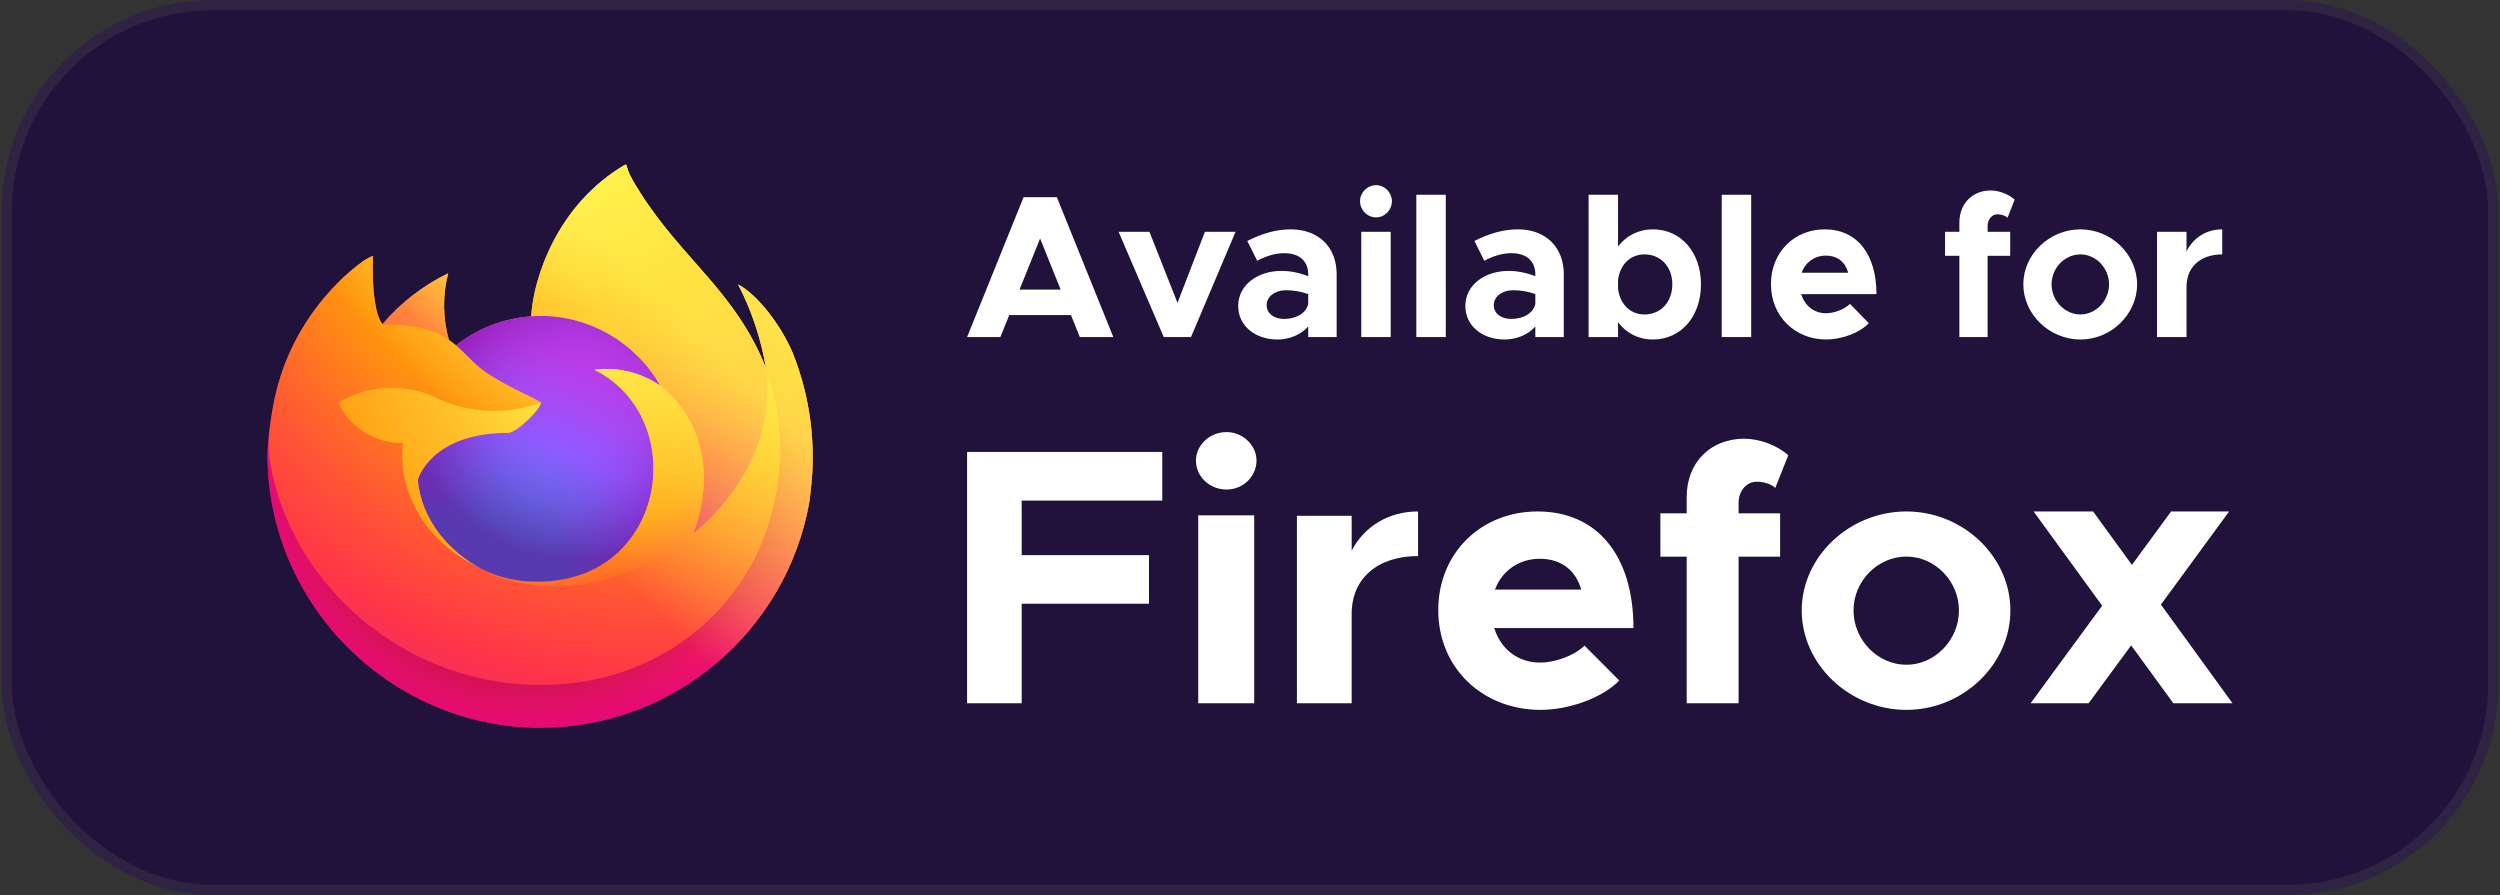
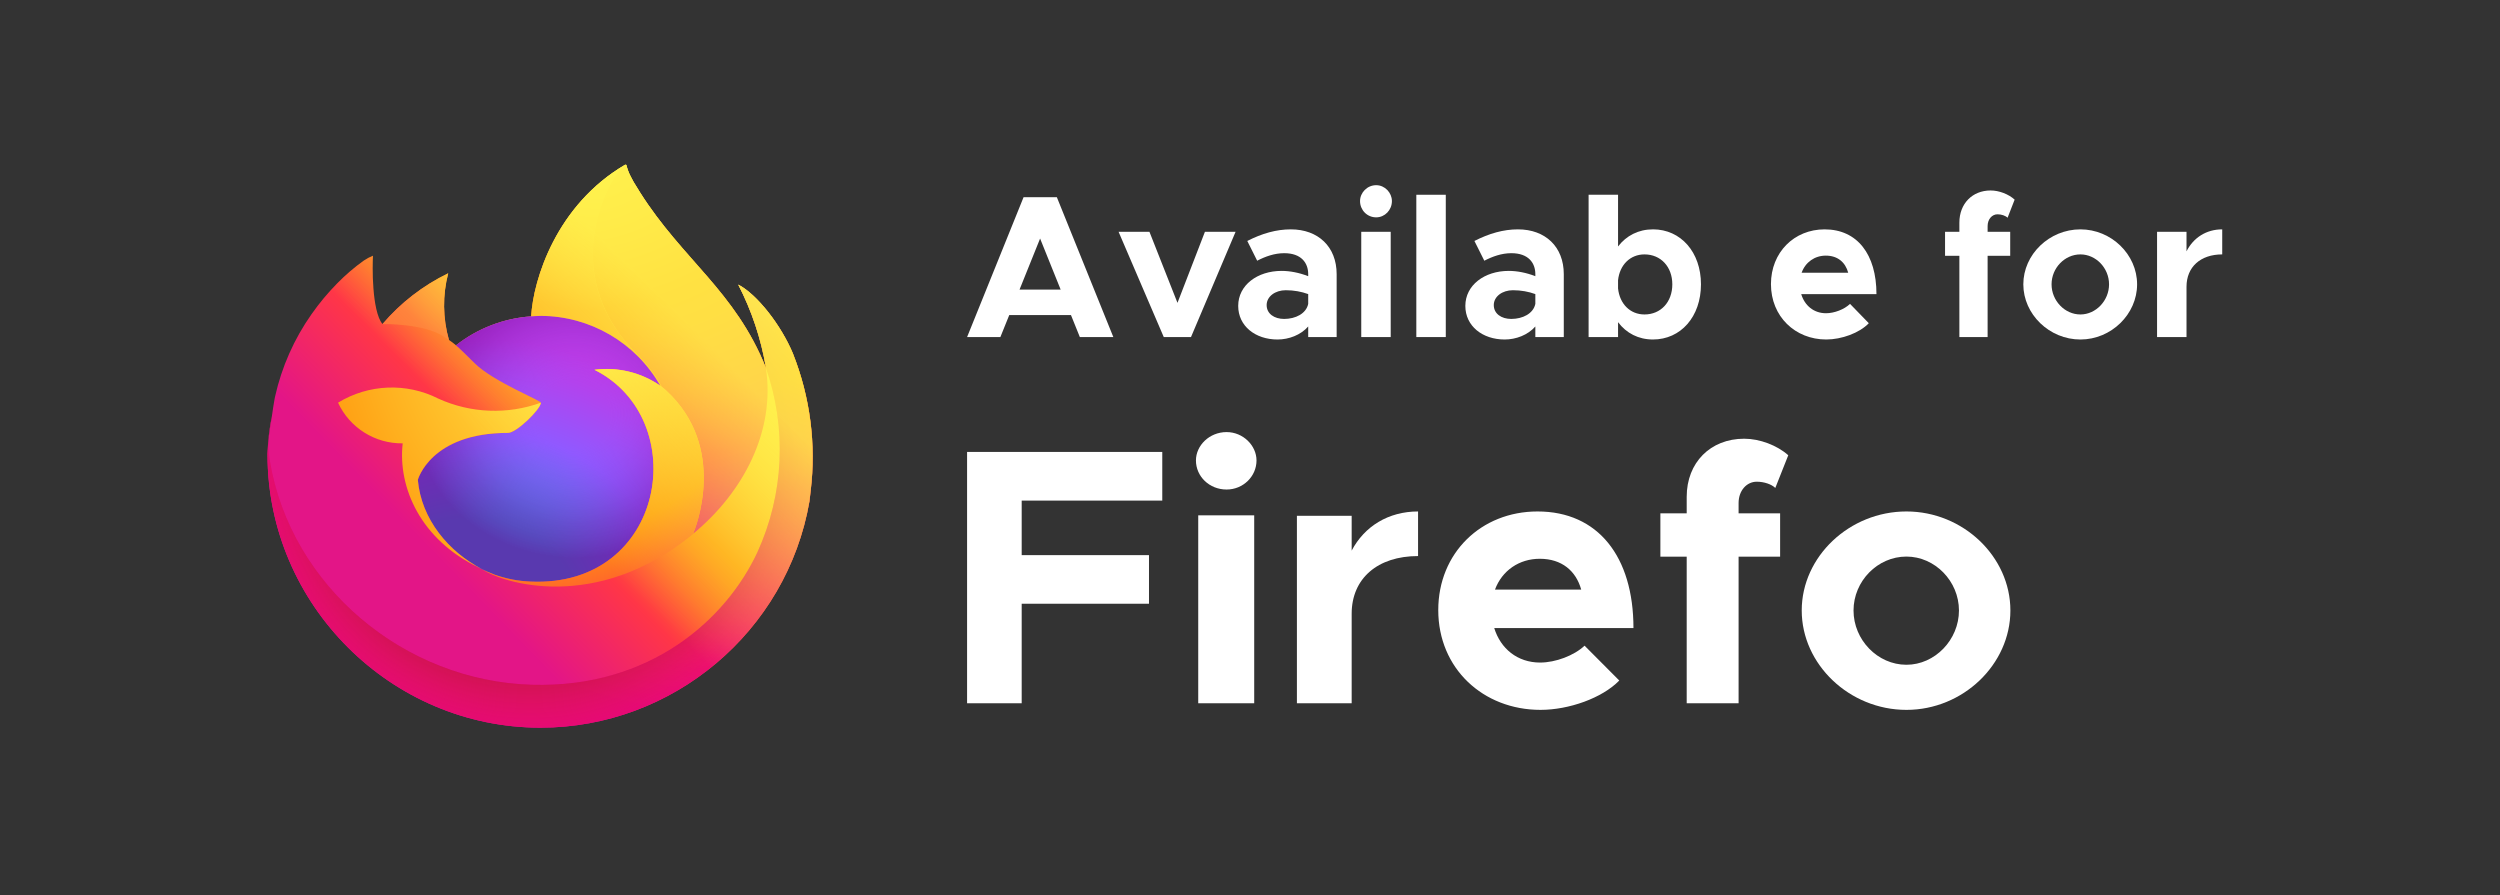
<svg xmlns="http://www.w3.org/2000/svg" viewBox="0 0 243 87">
  <rect x="0" y="0" width="243" height="87" fill="#333333" stroke="none" />
  <linearGradient id="a" x1="87.294%" x2="9.331%" y1="15.495%" y2="93.161%">
    <stop offset="0" stop-color="#fff44f" />
    <stop offset=".05" stop-color="#fff44f" />
    <stop offset=".11" stop-color="#ffe847" />
    <stop offset=".23" stop-color="#ffc830" />
    <stop offset=".37" stop-color="#ff980e" />
    <stop offset=".4" stop-color="#ff8b16" />
    <stop offset=".46" stop-color="#ff672a" />
    <stop offset=".53" stop-color="#ff3647" />
    <stop offset=".71" stop-color="#e31587" />
    <stop offset="1" stop-color="#e31587" />
  </linearGradient>
  <radialGradient id="b" cx="86.532%" cy="-12.748%" gradientTransform="matrix(.813 0 0 1 .162 0)" r="128.431%">
    <stop offset="0" stop-color="#ffbd4f" />
    <stop offset=".13" stop-color="#ffbd4f" />
    <stop offset=".19" stop-color="#ffac31" />
    <stop offset=".25" stop-color="#ff9d17" />
    <stop offset=".28" stop-color="#ff980e" />
    <stop offset=".4" stop-color="#ff563b" />
    <stop offset=".47" stop-color="#ff3750" />
    <stop offset=".71" stop-color="#f5156c" />
    <stop offset=".78" stop-color="#eb0878" />
    <stop offset=".86" stop-color="#e50080" />
    <stop offset="1" stop-color="#e50080" />
  </radialGradient>
  <radialGradient id="c" cx="47.779%" cy="39.706%" gradientTransform="matrix(.813 0 0 1 .09 0)" r="128.431%">
    <stop offset="0" stop-color="#960e18" />
    <stop offset=".3" stop-color="#960e18" />
    <stop offset=".35" stop-color="#b11927" stop-opacity=".74" />
    <stop offset=".44" stop-color="#db293d" stop-opacity=".34" />
    <stop offset=".5" stop-color="#f5334b" stop-opacity=".09" />
    <stop offset=".53" stop-color="#ff3750" stop-opacity="0" />
    <stop offset="1" stop-color="#ff3750" stop-opacity="0" />
  </radialGradient>
  <radialGradient id="d" cx="51.456%" cy="-28.52%" gradientTransform="matrix(1 0 0 .589 0 -.117)" r="314.965%">
    <stop offset="0" stop-color="#fff44f" />
    <stop offset=".13" stop-color="#fff44f" />
    <stop offset=".25" stop-color="#ffdc3e" />
    <stop offset=".51" stop-color="#ff9d12" />
    <stop offset="1" stop-color="#ff980e" />
  </radialGradient>
  <radialGradient id="e" cx="19.319%" cy="110.063%" gradientTransform="matrix(1 0 0 .912 0 .097)" r="111.74%">
    <stop offset="0" stop-color="#3a8ee6" />
    <stop offset=".35" stop-color="#3a8ee6" />
    <stop offset=".47" stop-color="#5c79f0" />
    <stop offset=".67" stop-color="#9059ff" />
    <stop offset="1" stop-color="#c139e6" />
  </radialGradient>
  <radialGradient id="f" cx="56.811%" cy="36.046%" gradientTransform="matrix(.972 -.214 .235 .887 -.069 .163)" r="59.254%">
    <stop offset="0" stop-color="#9059ff" stop-opacity="0" />
    <stop offset=".21" stop-color="#9059ff" stop-opacity="0" />
    <stop offset=".28" stop-color="#8c4ff3" stop-opacity=".06" />
    <stop offset=".75" stop-color="#7716a8" stop-opacity=".45" />
    <stop offset=".98" stop-color="#6e008b" stop-opacity=".6" />
    <stop offset="1" stop-color="#6e008b" stop-opacity=".6" />
  </radialGradient>
  <radialGradient id="g" cx="208.498%" cy="-99.419%" gradientTransform="matrix(1 0 0 .996 0 -.004)" r="293.282%">
    <stop offset="0" stop-color="#ffe226" />
    <stop offset=".12" stop-color="#ffdb27" />
    <stop offset=".29" stop-color="#ffc82a" />
    <stop offset=".5" stop-color="#ffa930" />
    <stop offset=".73" stop-color="#ff7e37" />
    <stop offset=".79" stop-color="#ff7139" />
    <stop offset="1" stop-color="#ff7139" />
  </radialGradient>
  <radialGradient id="h" cx="79.698%" cy="-40.925%" gradientTransform="matrix(.839 0 0 1 .128 0)" r="193.849%">
    <stop offset="0" stop-color="#fff44f" />
    <stop offset=".11" stop-color="#fff44f" />
    <stop offset=".46" stop-color="#ff980e" />
    <stop offset=".62" stop-color="#ff5634" />
    <stop offset=".72" stop-color="#ff3647" />
    <stop offset=".9" stop-color="#e31587" />
    <stop offset="1" stop-color="#e31587" />
  </radialGradient>
  <radialGradient id="i" cx="7.991%" cy="-10.367%" gradientTransform="matrix(.105 .471 -.994 .05 -.032 -.136)" r="348.796%">
    <stop offset="0" stop-color="#fff44f" />
    <stop offset=".06" stop-color="#ffe847" />
    <stop offset=".17" stop-color="#ffc830" />
    <stop offset=".3" stop-color="#ff980e" />
    <stop offset=".36" stop-color="#ff8b16" />
    <stop offset=".46" stop-color="#ff672a" />
    <stop offset=".57" stop-color="#ff3647" />
    <stop offset=".74" stop-color="#e31587" />
    <stop offset="1" stop-color="#e31587" />
  </radialGradient>
  <radialGradient id="j" cx="17.543%" cy="-42.106%" gradientTransform="matrix(.981 0 0 1 .003 0)" r="238.662%">
    <stop offset="0" stop-color="#fff44f" />
    <stop offset=".14" stop-color="#fff44f" />
    <stop offset=".48" stop-color="#ff980e" />
    <stop offset=".59" stop-color="#ff5634" />
    <stop offset=".66" stop-color="#ff3647" />
    <stop offset=".9" stop-color="#e31587" />
    <stop offset="1" stop-color="#e31587" />
  </radialGradient>
  <radialGradient id="k" cx="156.177%" cy="-45.104%" gradientTransform="matrix(.896 0 0 1 .163 0)" r="312.868%">
    <stop offset="0" stop-color="#fff44f" />
    <stop offset=".09" stop-color="#fff44f" />
    <stop offset=".23" stop-color="#ffe141" />
    <stop offset=".51" stop-color="#ffaf1e" />
    <stop offset=".63" stop-color="#ff980e" />
    <stop offset="1" stop-color="#ff980e" />
  </radialGradient>
  <linearGradient id="l" x1="86.339%" x2="20.025%" y1="15.08%" y2="83.57%">
    <stop offset="0" stop-color="#fff44f" stop-opacity=".8" />
    <stop offset=".17" stop-color="#fff44f" stop-opacity=".8" />
    <stop offset=".27" stop-color="#fff44f" stop-opacity=".63" />
    <stop offset=".49" stop-color="#fff44f" stop-opacity=".22" />
    <stop offset=".6" stop-color="#fff44f" stop-opacity="0" />
    <stop offset="1" stop-color="#fff44f" stop-opacity="0" />
  </linearGradient>
  <g fill="none" fill-rule="evenodd">
-     <rect fill="#20123a" height="86" rx="20" stroke="#2e2343" width="241.684" x=".658" y=".5" />
    <g fill-rule="nonzero">
      <g fill="#fff">
        <g transform="translate(94 42)">
          <path d="m18.973 6.658v-4.729h-18.973v24.429h5.308v-9.672h12.374v-4.729h-12.374v-5.298z" />
          <path d="m25.226 5.582c1.603 0 2.907-1.272 2.907-2.827 0-1.449-1.304-2.756-2.907-2.756-1.677 0-2.981 1.307-2.981 2.756 0 1.555 1.304 2.827 2.981 2.827zm-2.758 20.775h5.441v-18.266h-5.441z" />
          <path d="m37.382 11.52v-3.383h-5.323v18.22h5.323v-8.705c0-3.418 2.516-5.603 6.453-5.603v-4.335c-2.88 0-5.214 1.445-6.453 3.806z" />
          <path d="m55.702 22.401c-2.213 0-3.845-1.355-4.462-3.351h13.532c0-6.951-3.446-11.336-9.323-11.336-5.478 0-9.65 4.028-9.65 9.589 0 5.668 4.353 9.696 9.94 9.696 2.757 0 5.986-1.141 7.655-2.852l-3.374-3.387c-1.016.963-2.83 1.64-4.317 1.64zm-.036-10.088c2.14 0 3.519 1.176 4.027 2.994h-8.38c.689-1.854 2.358-2.994 4.353-2.994z" />
          <path d="m74.991 6.893c0-1.214.793-2.071 1.766-2.071.721 0 1.441.25 1.802.607l1.261-3.179c-1.081-.964-2.774-1.607-4.288-1.607-3.279 0-5.585 2.321-5.585 5.643v1.607h-2.558v4.214h2.558v14.25h5.044v-14.25h4.036v-4.214h-4.036z" />
          <path d="m91.305 27c5.502 0 10.105-4.42 10.105-9.661 0-5.24-4.603-9.625-10.105-9.625-5.538 0-10.177 4.385-10.177 9.625 0 5.24 4.639 9.661 10.177 9.661zm0-4.385c-2.805 0-5.142-2.424-5.142-5.276 0-2.852 2.337-5.24 5.142-5.24 2.769 0 5.106 2.388 5.106 5.24 0 2.852-2.337 5.276-5.106 5.276z" />
-           <path d="m123 26.357-6.958-9.592 6.628-9.051h-5.639l-3.808 5.193-3.772-5.193h-5.786l6.665 9.159-6.958 9.484h5.639l4.138-5.625 4.101 5.625z" />
        </g>
        <g transform="translate(94 18)">
          <path d="m10.961 14.763h3.255l-5.49-13.595h-3.235l-5.49 13.595h3.235l.863-2.137h6zm-5.863-4.611 2-4.967 2 4.967z" />
          <path d="m19.118 14.763h2.647l4.333-10.231h-2.98l-2.667 6.906-2.725-6.906h-3z" />
          <path d="m31.471 4.294c-1.412 0-2.804.396-4.235 1.128l.961 1.92c.804-.416 1.686-.732 2.627-.732 1.667 0 2.333.95 2.333 2.038v.198c-.863-.336-1.765-.515-2.588-.515-2.353 0-4.216 1.385-4.216 3.404 0 1.959 1.667 3.265 3.824 3.265 1.098 0 2.255-.435 2.98-1.266v1.029h2.765v-6.115c0-2.672-1.804-4.354-4.451-4.354zm-.647 8.707c-.98 0-1.706-.515-1.706-1.346 0-.831.824-1.445 1.863-1.445.784 0 1.529.139 2.176.376v.95c-.196.95-1.235 1.464-2.333 1.464z" />
          <path d="m39.765 3.127c.843 0 1.529-.712 1.529-1.583 0-.811-.686-1.544-1.529-1.544-.882 0-1.569.732-1.569 1.544 0 .871.686 1.583 1.569 1.583zm-1.451 11.636h2.863v-10.231h-2.863z" />
          <path d="m43.667 14.763h2.863v-13.832h-2.863z" />
          <path d="m53.549 4.294c-1.412 0-2.804.396-4.235 1.128l.961 1.92c.804-.416 1.686-.732 2.627-.732 1.667 0 2.333.95 2.333 2.038v.198c-.863-.336-1.765-.515-2.588-.515-2.353 0-4.216 1.385-4.216 3.404 0 1.959 1.667 3.265 3.824 3.265 1.098 0 2.255-.435 2.98-1.266v1.029h2.765v-6.115c0-2.672-1.804-4.354-4.451-4.354zm-.647 8.707c-.98 0-1.706-.515-1.706-1.346 0-.831.824-1.445 1.863-1.445.784 0 1.529.139 2.176.376v.95c-.196.95-1.235 1.464-2.333 1.464z" />
          <path d="m66.667 4.294c-1.412 0-2.588.613-3.392 1.662v-5.026h-2.863v13.832h2.863v-1.445c.804 1.069 1.98 1.682 3.392 1.682 2.706 0 4.667-2.216 4.667-5.363 0-3.127-1.961-5.343-4.667-5.343zm-.824 8.272c-1.392 0-2.412-1.029-2.569-2.533v-.792c.157-1.484 1.176-2.513 2.569-2.513 1.588 0 2.706 1.207 2.706 2.909 0 1.722-1.118 2.929-2.706 2.929z" />
-           <path d="m73.353 14.763h2.863v-13.832h-2.863z" />
          <path d="m83.49 12.447c-1.196 0-2.078-.752-2.412-1.86h7.314c0-3.859-1.863-6.293-5.039-6.293-2.961 0-5.216 2.236-5.216 5.323 0 3.146 2.353 5.383 5.373 5.383 1.49 0 3.235-.633 4.137-1.583l-1.824-1.88c-.549.534-1.529.91-2.333.91zm-.02-5.6c1.157 0 1.902.653 2.176 1.662h-4.529c.373-1.029 1.275-1.662 2.353-1.662z" />
          <path d="m99.196 3.978c0-.673.431-1.148.961-1.148.392 0 .784.139.98.336l.686-1.761c-.588-.534-1.51-.891-2.333-.891-1.784 0-3.039 1.286-3.039 3.127v.891h-1.392v2.335h1.392v7.896h2.745v-7.896h2.196v-2.335h-2.196z" />
          <path d="m108.216 15c3 0 5.51-2.454 5.51-5.363 0-2.909-2.51-5.343-5.51-5.343-3.02 0-5.549 2.434-5.549 5.343 0 2.909 2.529 5.363 5.549 5.363zm0-2.434c-1.529 0-2.804-1.346-2.804-2.929 0-1.583 1.275-2.909 2.804-2.909 1.51 0 2.784 1.326 2.784 2.909 0 1.583-1.275 2.929-2.784 2.929z" />
          <path d="m118.529 6.431v-1.9h-2.863v10.231h2.863v-4.888c0-1.92 1.353-3.146 3.471-3.146v-2.434c-1.549 0-2.804.811-3.471 2.137z" />
        </g>
      </g>
      <g transform="translate(26 16)">
        <path d="m51.079 18.379c-1.153-2.774-3.491-5.769-5.322-6.715 1.306 2.529 2.212 5.244 2.687 8.05l.005.044c-3-7.475-8.085-10.494-12.24-17.059-.21-.332-.42-.665-.625-1.016-.117-.201-.211-.381-.292-.548-.173-.333-.305-.687-.396-1.051 0-.035-.026-.064-.06-.068-.016-.005-.034-.005-.05 0-.003 0-.009.006-.013.008-.004.001-.013.008-.019.01l.01-.018c-6.664 3.902-8.927 11.124-9.132 14.738-2.662.183-5.208 1.164-7.304 2.814-.218-.186-.447-.359-.685-.519-.604-2.116-.63-4.356-.075-6.485-2.447 1.186-4.622 2.866-6.386 4.936h-.012c-1.051-1.333-.978-5.728-.917-6.646-.311.125-.608.283-.886.47-.928.663-1.796 1.406-2.593 2.221-.908.921-1.738 1.916-2.48 2.976v.004-.005c-1.705 2.418-2.916 5.149-3.56 8.037l-.036.175c-.05.233-.23 1.403-.261 1.657 0 .02-.004.038-.006.058-.232 1.207-.376 2.429-.431 3.658v.137c.026 14.538 11.995 26.487 26.533 26.487 12.852 0 23.947-9.337 26.143-22.0.044-.342.081-.681.12-1.027.546-4.517-.045-9.098-1.721-13.328zm-30.579 20.769c.124.06.24.124.368.181l.018.012c-.129-.062-.257-.126-.386-.192z" fill="url(#a)" />
        <path d="m51.079 18.379c-1.153-2.774-3.491-5.769-5.322-6.715 1.306 2.529 2.212 5.244 2.687 8.05v.025l.005.028c2.045 5.85 1.748 12.271-.826 17.908-3.041 6.525-10.398 13.212-21.919 12.883-12.445-.353-23.412-9.591-25.459-21.687-.373-1.908 0-2.875.188-4.426-.256 1.204-.398 2.43-.426 3.661v.137c.026 14.538 11.995 26.487 26.533 26.487 12.852 0 23.947-9.337 26.143-22.0.044-.342.081-.681.12-1.027.546-4.517-.045-9.098-1.721-13.328z" fill="url(#b)" />
        <path d="m51.079 18.379c-1.153-2.774-3.491-5.769-5.322-6.715 1.306 2.529 2.212 5.244 2.687 8.05v.025l.005.028c2.045 5.85 1.748 12.271-.826 17.908-3.041 6.525-10.398 13.212-21.919 12.883-12.445-.353-23.412-9.591-25.459-21.687-.373-1.908 0-2.875.188-4.426-.256 1.204-.398 2.43-.426 3.661v.137c.026 14.538 11.995 26.487 26.533 26.487 12.852 0 23.947-9.337 26.143-22.0.044-.342.081-.681.12-1.027.546-4.517-.045-9.098-1.721-13.328z" fill="url(#c)" />
        <path d="m38.182 21.494c.058.04.111.081.165.121-.667-1.182-1.496-2.264-2.464-3.214-8.249-8.249-2.161-17.881-1.135-18.373l.01-.015c-6.664 3.902-8.927 11.124-9.132 14.738.309-.021.616-.047.932-.047 4.807.01 9.254 2.607 11.624 6.789z" fill="url(#d)" />
        <path d="m26.572 23.144c-.044.66-2.375 2.936-3.191 2.936-7.544 0-8.769 4.564-8.769 4.564.334 3.843 3.012 7.01 6.249 8.68.148.077.298.146.448.214.259.115.52.221.779.319 1.111.393 2.275.617 3.452.666 13.226.62 15.786-15.813 6.242-20.585 2.251-.293 4.532.261 6.397 1.553-2.37-4.182-6.817-6.779-11.624-6.789-.315 0-.623.026-.932.047-2.662.183-5.208 1.164-7.304 2.814.405.342.861.8 1.823 1.748 1.8 1.774 6.418 3.611 6.428 3.827z" fill="url(#e)" />
        <path d="m26.572 23.144c-.044.66-2.375 2.936-3.191 2.936-7.544 0-8.769 4.564-8.769 4.564.334 3.843 3.012 7.01 6.249 8.68.148.077.298.146.448.214.259.115.52.221.779.319 1.111.393 2.275.617 3.452.666 13.226.62 15.786-15.813 6.242-20.585 2.251-.293 4.532.261 6.397 1.553-2.37-4.182-6.817-6.779-11.624-6.789-.315 0-.623.026-.932.047-2.662.183-5.208 1.164-7.304 2.814.405.342.861.8 1.823 1.748 1.8 1.774 6.418 3.611 6.428 3.827z" fill="url(#f)" />
        <path d="m17.084 16.688c.215.137.392.256.548.363-.604-2.116-.63-4.356-.075-6.485-2.447 1.186-4.622 2.866-6.386 4.936.129-.003 3.978-.073 5.913 1.186z" fill="url(#g)" />
-         <path d="m.24 28.873c2.048 12.096 13.013 21.338 25.459 21.687 11.521.326 18.88-6.362 21.919-12.883 2.574-5.637 2.87-12.058.826-17.908v-.025c0-.02-.004-.031 0-.025l.005.044c.941 6.145-2.184 12.096-7.071 16.128l-.015.034c-9.522 7.756-18.634 4.678-20.475 3.423-.129-.062-.257-.126-.386-.192-5.551-2.653-7.845-7.708-7.352-12.048-2.687.04-5.157-1.514-6.285-3.953 2.96-1.813 6.659-1.962 9.755-.392 3.141 1.425 6.718 1.566 9.96.392-.01-.216-4.628-2.054-6.428-3.827-.962-.948-1.418-1.405-1.823-1.748-.218-.186-.447-.359-.685-.519-.157-.107-.335-.224-.548-.363-1.935-1.258-5.784-1.189-5.911-1.186h-.012c-1.051-1.333-.978-5.728-.917-6.646-.311.125-.608.283-.886.47-.928.663-1.796 1.406-2.593 2.221-.912.919-1.745 1.911-2.49 2.969v.004-.005c-1.705 2.418-2.916 5.149-3.56 8.037-.013.054-.956 4.175-.491 6.312z" fill="url(#h)" />
        <path d="m35.882 18.4c.969.952 1.798 2.035 2.464 3.217.146.11.282.22.398.326 6.015 5.545 2.863 13.383 2.629 13.938 4.886-4.026 8.009-9.981 7.071-16.128-3.001-7.482-8.091-10.501-12.24-17.066-.21-.332-.42-.665-.625-1.016-.117-.201-.211-.381-.292-.548-.173-.333-.305-.687-.396-1.051 0-.035-.026-.064-.06-.068-.016-.005-.034-.005-.05 0-.003 0-.009.006-.013.008-.004.001-.013.008-.019.01-1.026.487-7.113 10.125 1.136 18.367z" fill="url(#i)" />
        <path d="m38.743 21.946c-.116-.106-.252-.216-.398-.326-.054-.04-.107-.081-.165-.121-1.865-1.292-4.146-1.846-6.397-1.553 9.543 4.771 6.982 21.201-6.242 20.585-1.177-.049-2.341-.273-3.452-.666-.259-.097-.52-.203-.779-.319-.15-.068-.3-.137-.448-.214l.018.012c1.844 1.259 10.953 4.335 20.475-3.423l.015-.034c.238-.554 3.389-8.393-2.629-13.938z" fill="url(#j)" />
        <path d="m14.613 30.64s1.225-4.564 8.769-4.564c.815 0 3.149-2.276 3.191-2.936-3.243 1.175-6.82 1.034-9.96-.392-3.096-1.57-6.795-1.422-9.755.392 1.127 2.439 3.598 3.993 6.285 3.953-.492 4.338 1.802 9.392 7.352 12.048.124.06.24.124.368.181-3.24-1.674-5.915-4.839-6.249-8.68z" fill="url(#k)" />
        <path d="m51.079 18.379c-1.153-2.774-3.491-5.769-5.322-6.715 1.306 2.529 2.212 5.244 2.687 8.05l.005.044c-3-7.475-8.085-10.494-12.24-17.059-.21-.332-.42-.665-.625-1.016-.117-.201-.211-.381-.292-.548-.173-.333-.305-.687-.396-1.051 0-.035-.026-.064-.06-.068-.016-.005-.034-.005-.05 0-.003 0-.009.006-.013.008-.004.001-.013.008-.019.01l.01-.018c-6.664 3.902-8.927 11.124-9.132 14.738.309-.021.616-.047.932-.047 4.807.01 9.254 2.607 11.624 6.789-1.865-1.292-4.146-1.846-6.397-1.553 9.543 4.771 6.982 21.201-6.242 20.585-1.177-.049-2.341-.273-3.452-.666-.259-.097-.52-.203-.779-.319-.15-.068-.3-.137-.448-.214l.018.012c-.129-.062-.257-.126-.386-.192.124.06.24.124.368.181-3.24-1.674-5.915-4.84-6.249-8.68 0 0 1.225-4.564 8.769-4.564.815 0 3.149-2.276 3.191-2.936-.01-.216-4.628-2.054-6.428-3.827-.962-.948-1.418-1.405-1.823-1.748-.218-.186-.447-.359-.685-.519-.604-2.116-.63-4.356-.075-6.485-2.447 1.186-4.622 2.866-6.386 4.936h-.012c-1.051-1.333-.978-5.728-.917-6.646-.311.125-.608.283-.886.47-.928.663-1.796 1.406-2.593 2.221-.908.921-1.738 1.916-2.48 2.976v.004-.005c-1.705 2.418-2.916 5.149-3.56 8.037l-.036.175c-.05.233-.274 1.419-.306 1.674-.205 1.224-.335 2.459-.392 3.699v.137c.026 14.538 11.995 26.487 26.533 26.487 12.852 0 23.947-9.337 26.143-22.0.044-.342.081-.681.12-1.027.546-4.517-.045-9.098-1.721-13.328z" fill="url(#l)" />
      </g>
    </g>
  </g>
</svg>